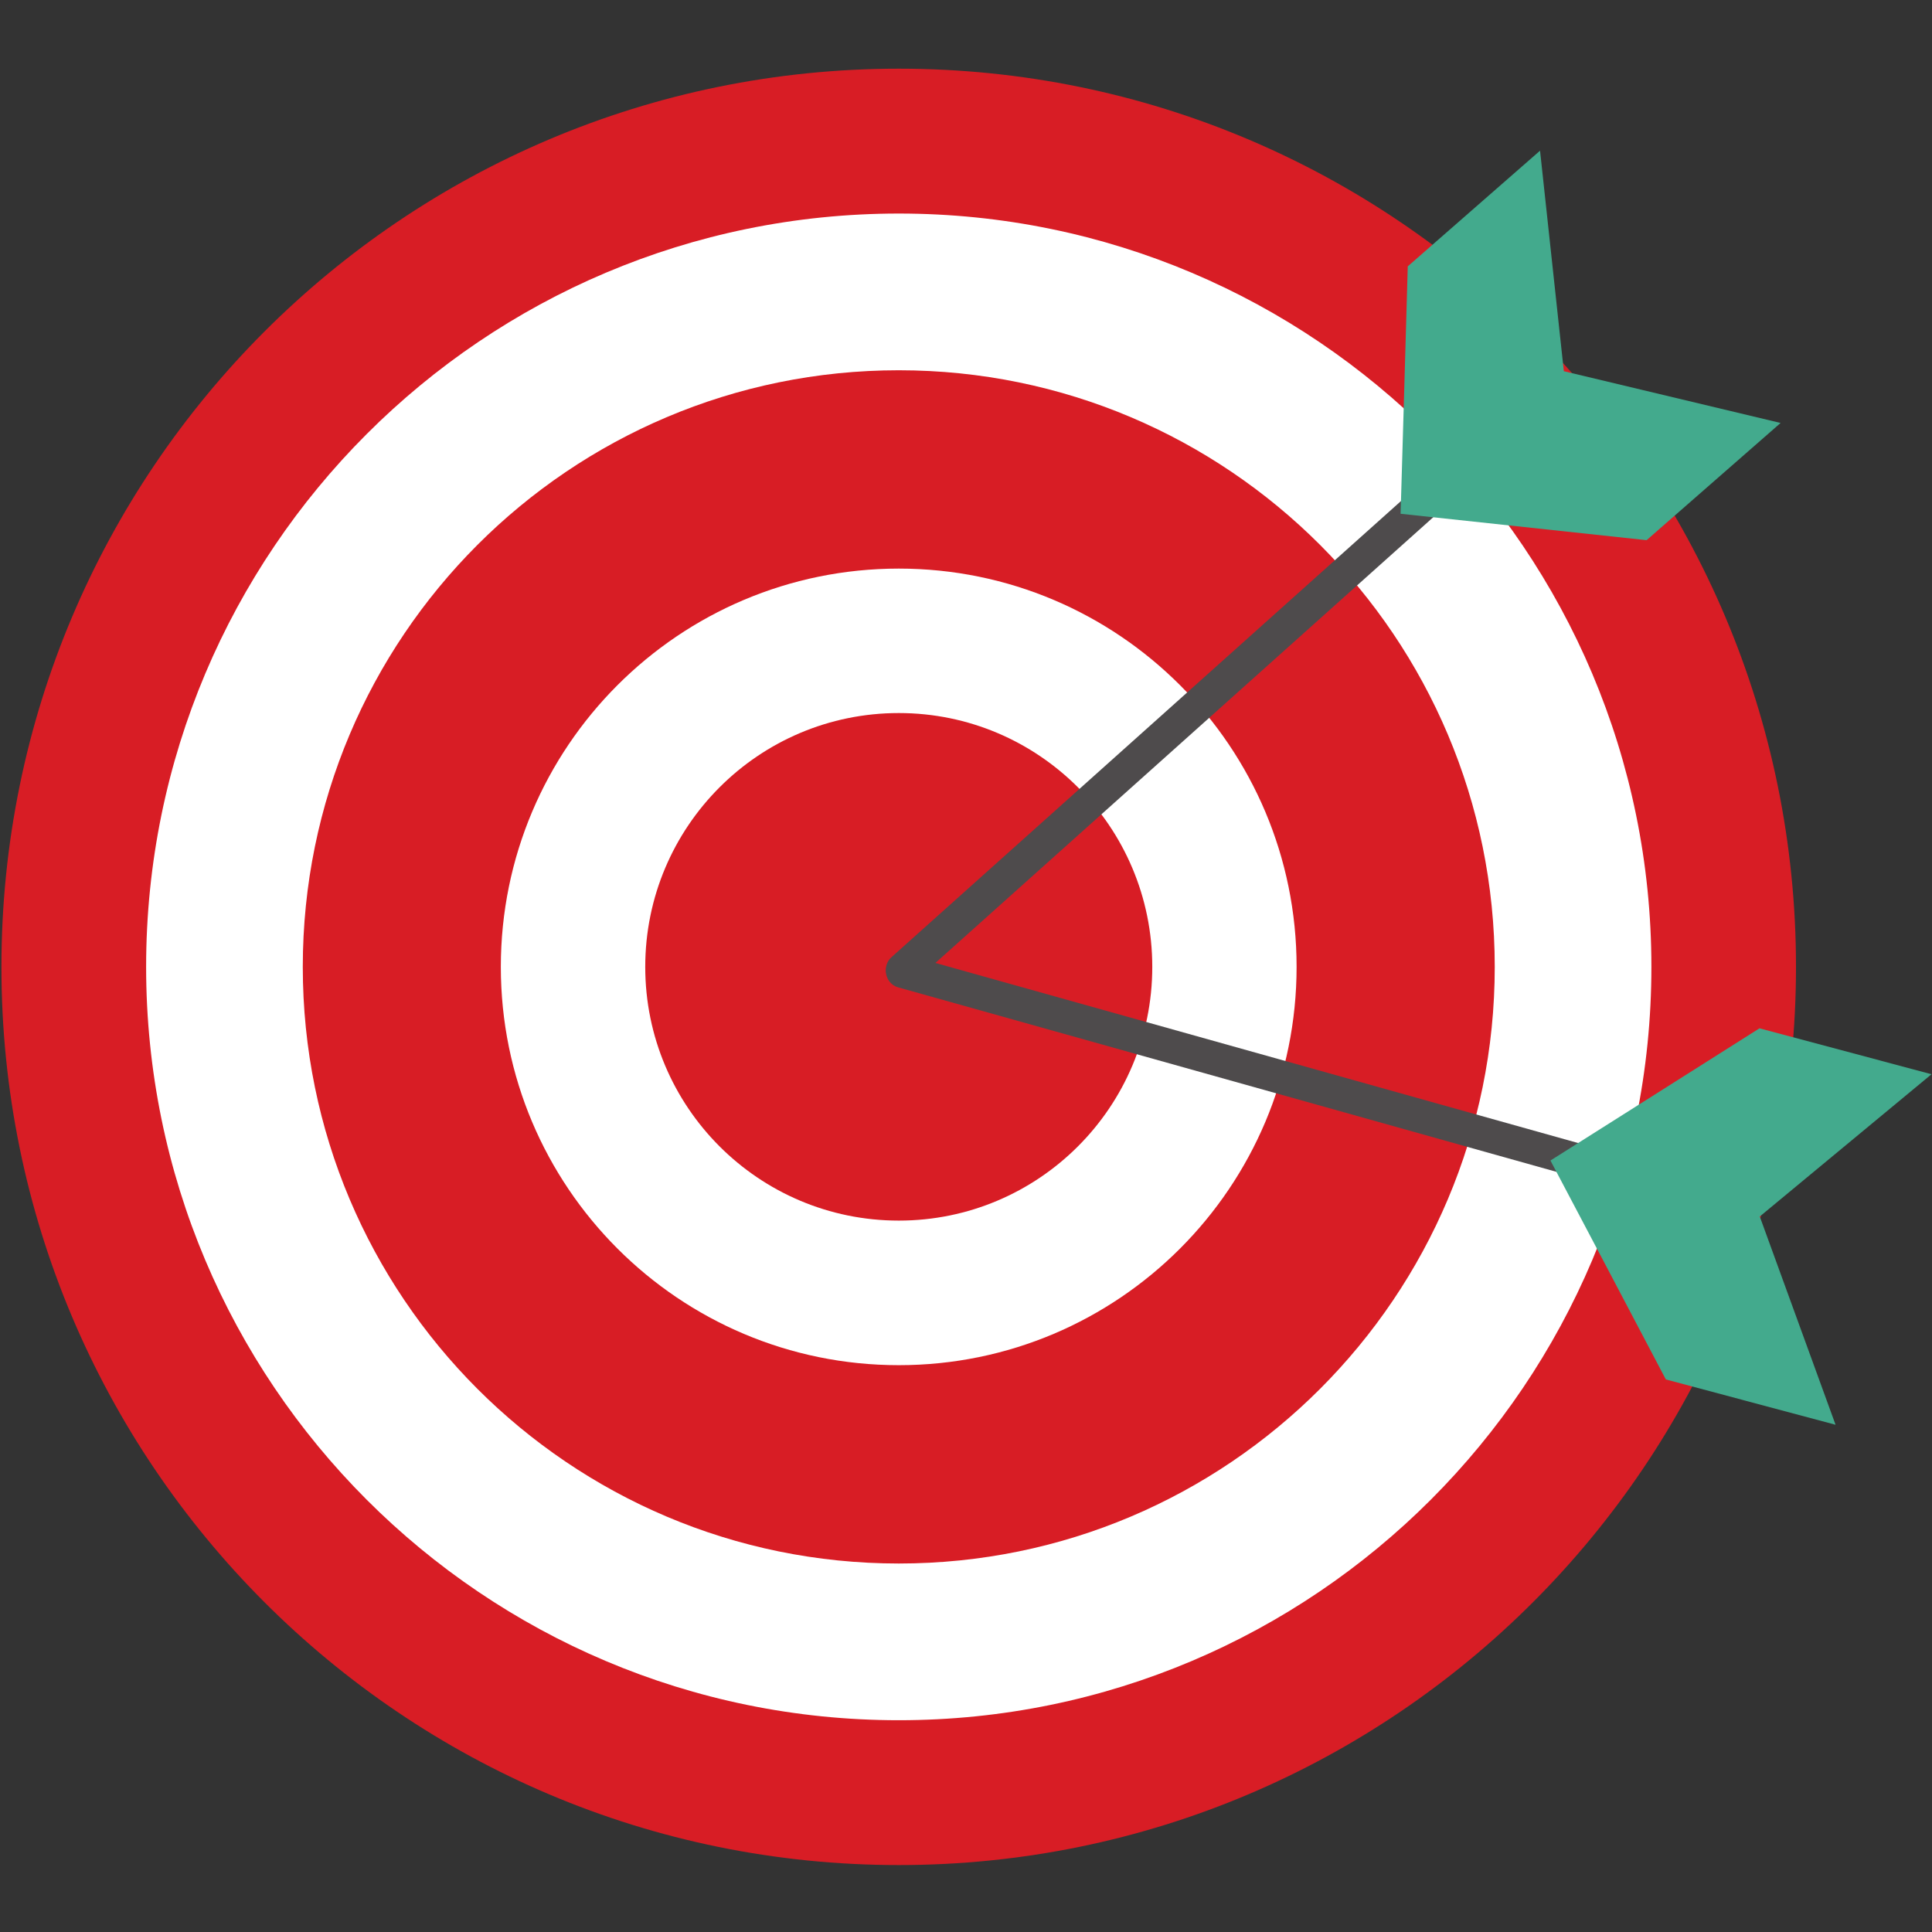
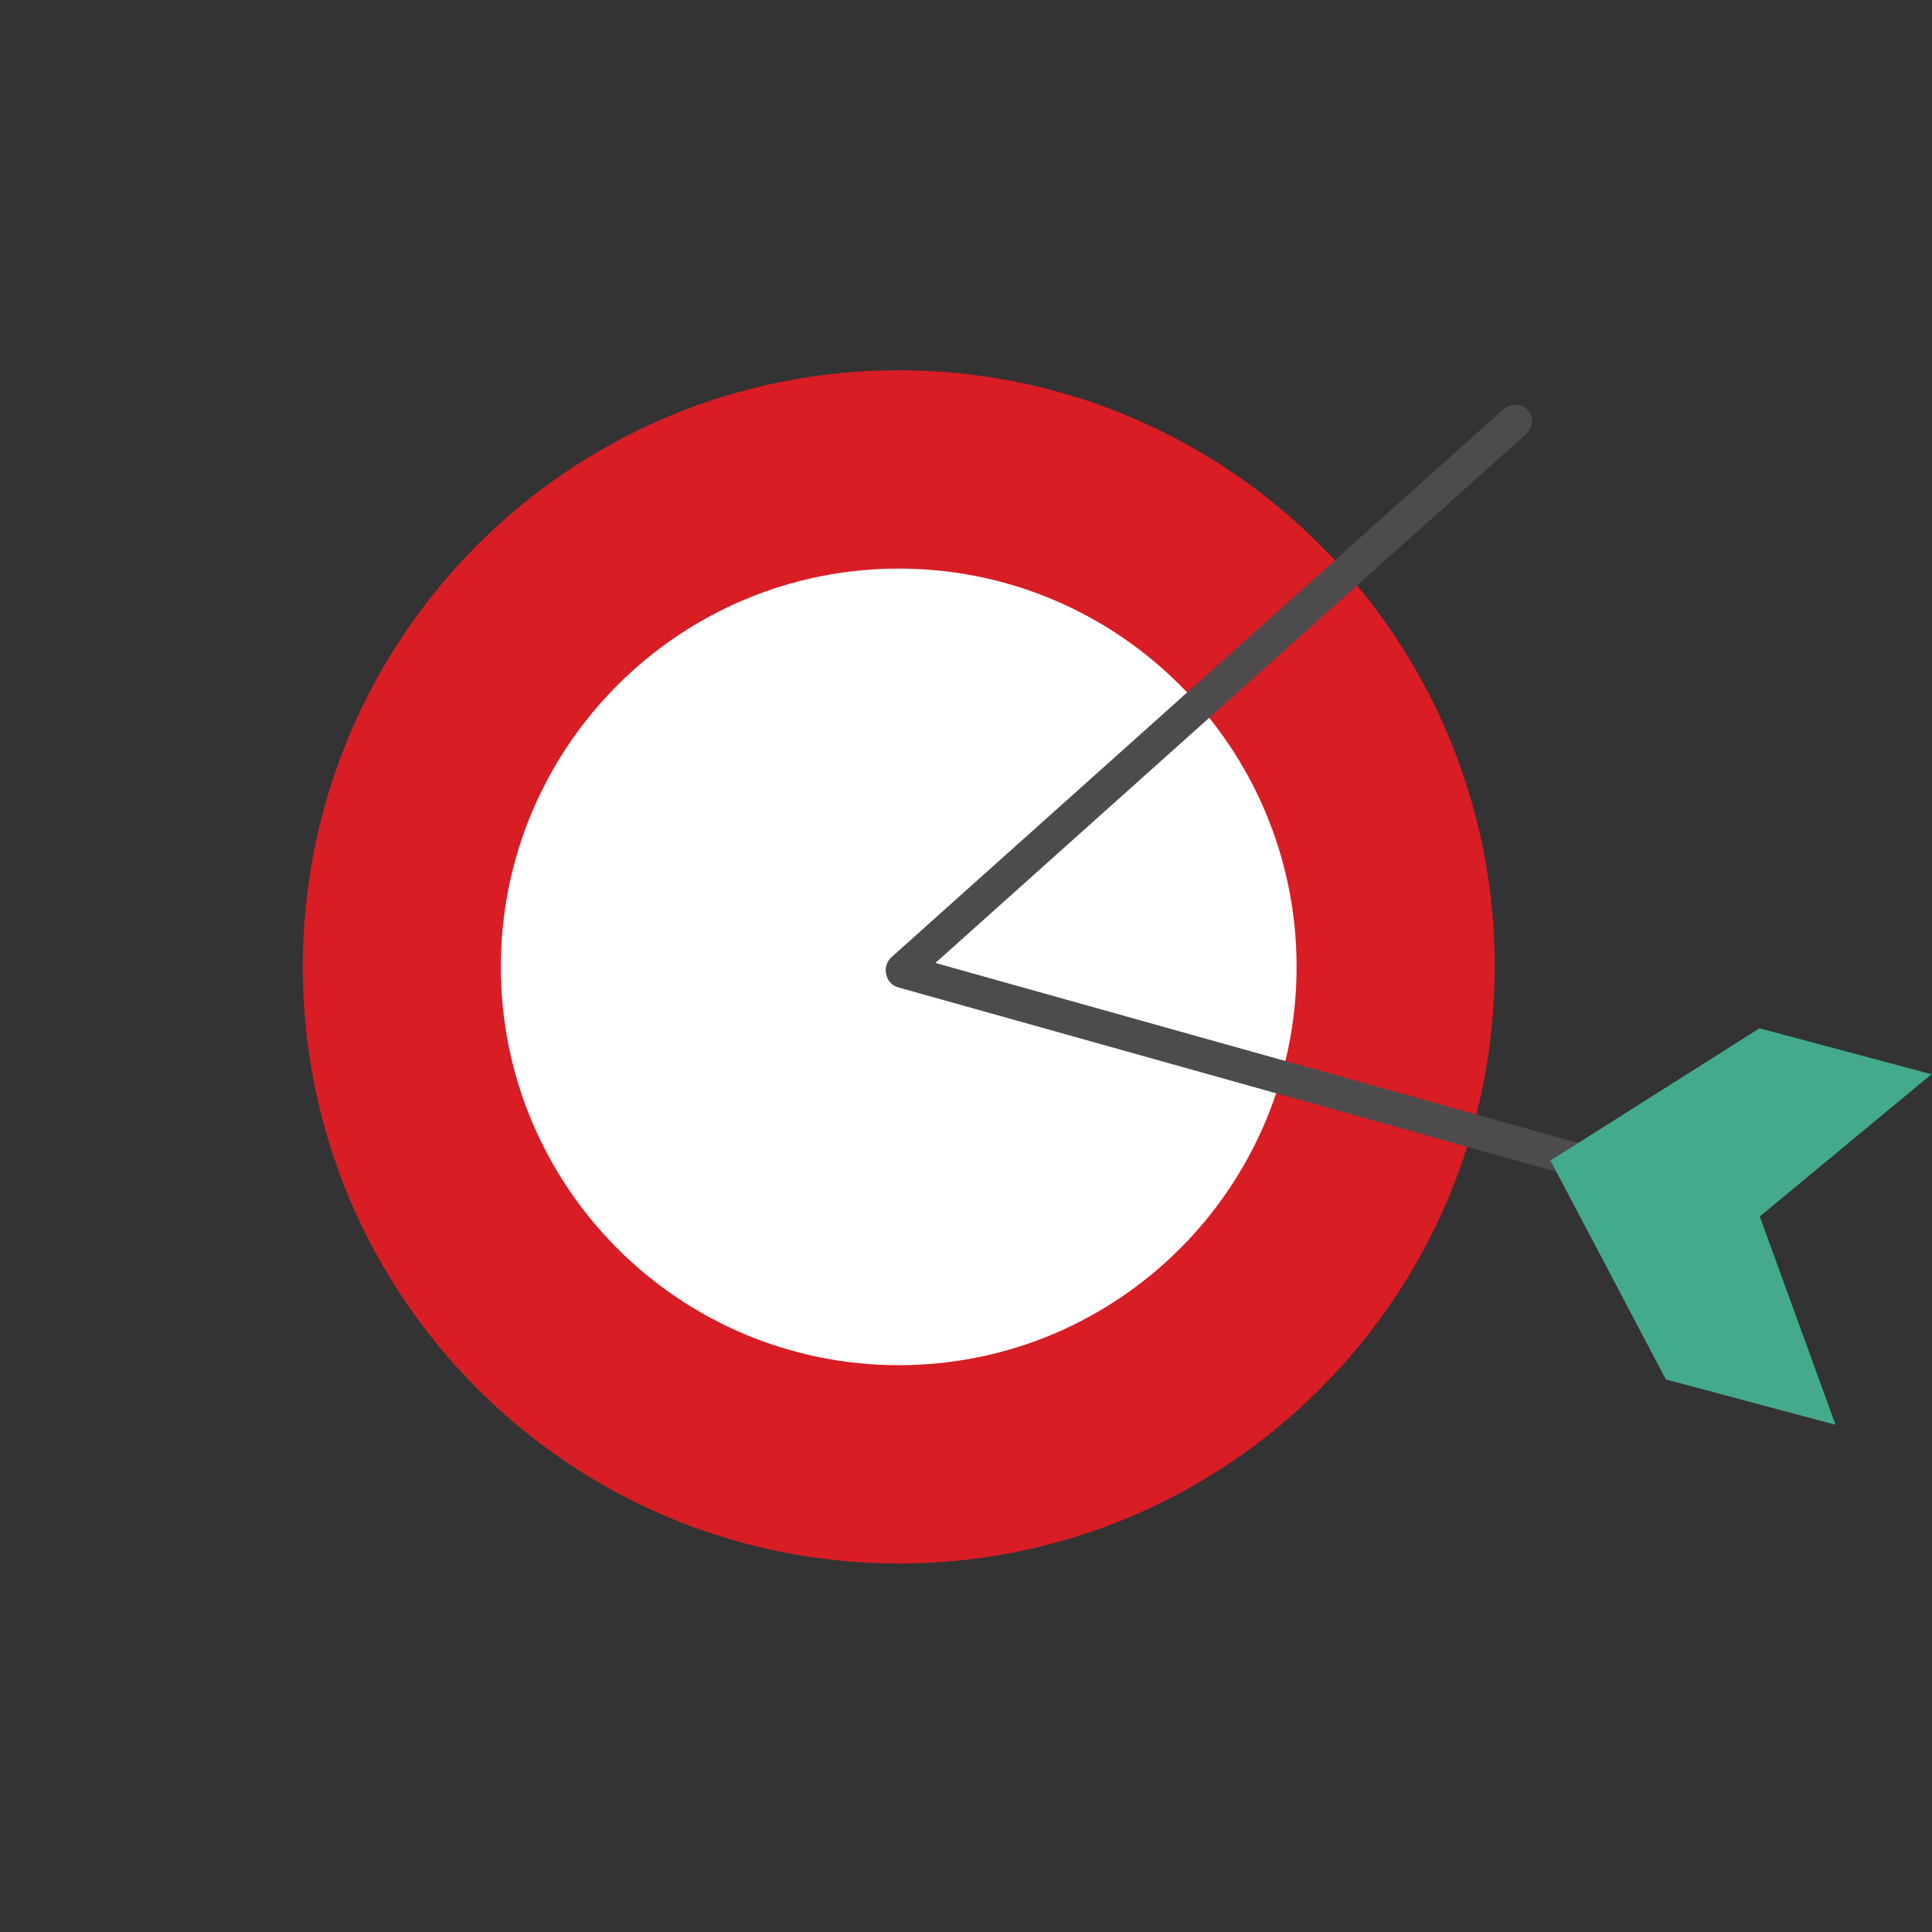
<svg xmlns="http://www.w3.org/2000/svg" version="1.0" preserveAspectRatio="xMidYMid meet" height="500" viewBox="0 0 375 375" zoomAndPan="magnify" width="500">
  <rect x="0" y="0" width="375" height="375" fill="#333333" stroke="none" />
  <defs>
    <clipPath id="6f1f83a839">
-       <path clip-rule="nonzero" d="M 0 13.297 L 349 13.297 L 349 362.047 L 0 362.047 Z M 0 13.297" />
-     </clipPath>
+       </clipPath>
  </defs>
  <g clip-path="url(#6f1f83a839)">
-     <path fill-rule="nonzero" fill-opacity="1" d="M 348.602 187.672 C 348.602 283.957 270.629 362.008 174.457 362.008 C 78.25 362.008 0.277 283.957 0.277 187.672 C 0.277 91.383 78.25 13.332 174.457 13.332 C 270.629 13.332 348.602 91.383 348.602 187.672" fill="#d81d25" />
-   </g>
-   <path fill-rule="nonzero" fill-opacity="1" d="M 320.535 187.672 C 320.535 268.434 255.121 333.895 174.457 333.895 C 93.758 333.895 28.363 268.434 28.363 187.672 C 28.363 106.91 93.758 41.449 174.457 41.449 C 255.121 41.449 320.535 106.91 320.535 187.672" fill="#ffffff" />
+     </g>
  <path fill-rule="nonzero" fill-opacity="1" d="M 290.129 187.672 C 290.129 251.625 238.332 303.477 174.457 303.477 C 110.547 303.477 58.77 251.625 58.77 187.672 C 58.77 123.715 110.547 71.867 174.457 71.867 C 238.332 71.867 290.129 123.715 290.129 187.672" fill="#d81d25" />
  <path fill-rule="nonzero" fill-opacity="1" d="M 251.668 187.672 C 251.668 230.363 217.109 264.98 174.457 264.98 C 131.789 264.98 97.211 230.363 97.211 187.672 C 97.211 144.977 131.789 110.363 174.457 110.363 C 217.109 110.363 251.668 144.977 251.668 187.672" fill="#ffffff" />
-   <path fill-rule="nonzero" fill-opacity="1" d="M 223.656 187.672 C 223.656 214.875 201.617 236.918 174.457 236.918 C 147.262 236.918 125.242 214.875 125.242 187.672 C 125.242 160.465 147.262 138.402 174.457 138.402 C 201.617 138.402 223.656 160.465 223.656 187.672" fill="#d81d25" />
  <path fill-rule="nonzero" fill-opacity="1" d="M 294.117 81.766 L 175.219 188.211" fill="#4e4b4c" />
  <path fill-rule="nonzero" fill-opacity="1" d="M 172.863 190.473 L 172.789 190.383 C 171.582 189.043 171.695 186.984 173.031 185.793 L 291.926 79.352 C 293.281 78.145 295.34 78.254 296.527 79.59 C 297.734 80.93 297.621 82.988 296.285 84.195 L 177.391 190.641 C 176.074 191.812 174.086 191.738 172.863 190.473" fill="#4e4b4c" />
-   <path fill-rule="nonzero" fill-opacity="1" d="M 303.539 72.051 L 298.922 29.246 L 273.246 51.699 L 272.559 75.711 L 271.855 99.723 L 319.605 104.848 L 345.613 82.098 L 303.539 72.051" fill="#43aa8d" />
  <path fill-rule="nonzero" fill-opacity="1" d="M 328.824 231.551 L 175.219 188.508" fill="#4e4b4c" />
  <path fill-rule="nonzero" fill-opacity="1" d="M 172.121 187.504 L 172.066 187.613 C 171.602 189.359 172.602 191.16 174.328 191.645 L 327.934 234.691 C 329.66 235.172 331.48 234.172 331.941 232.426 C 332.441 230.699 331.422 228.898 329.699 228.414 L 176.07 185.367 C 174.402 184.902 172.66 185.852 172.121 187.504" fill="#4e4b4c" />
  <path fill-rule="nonzero" fill-opacity="1" d="M 341.57 236.121 L 356.281 276.547 L 323.336 267.746 L 312.148 246.5 L 300.941 225.258 L 321.238 212.426 L 341.516 199.594 L 374.906 208.508 L 341.57 236.121" fill="#43aa8d" />
</svg>